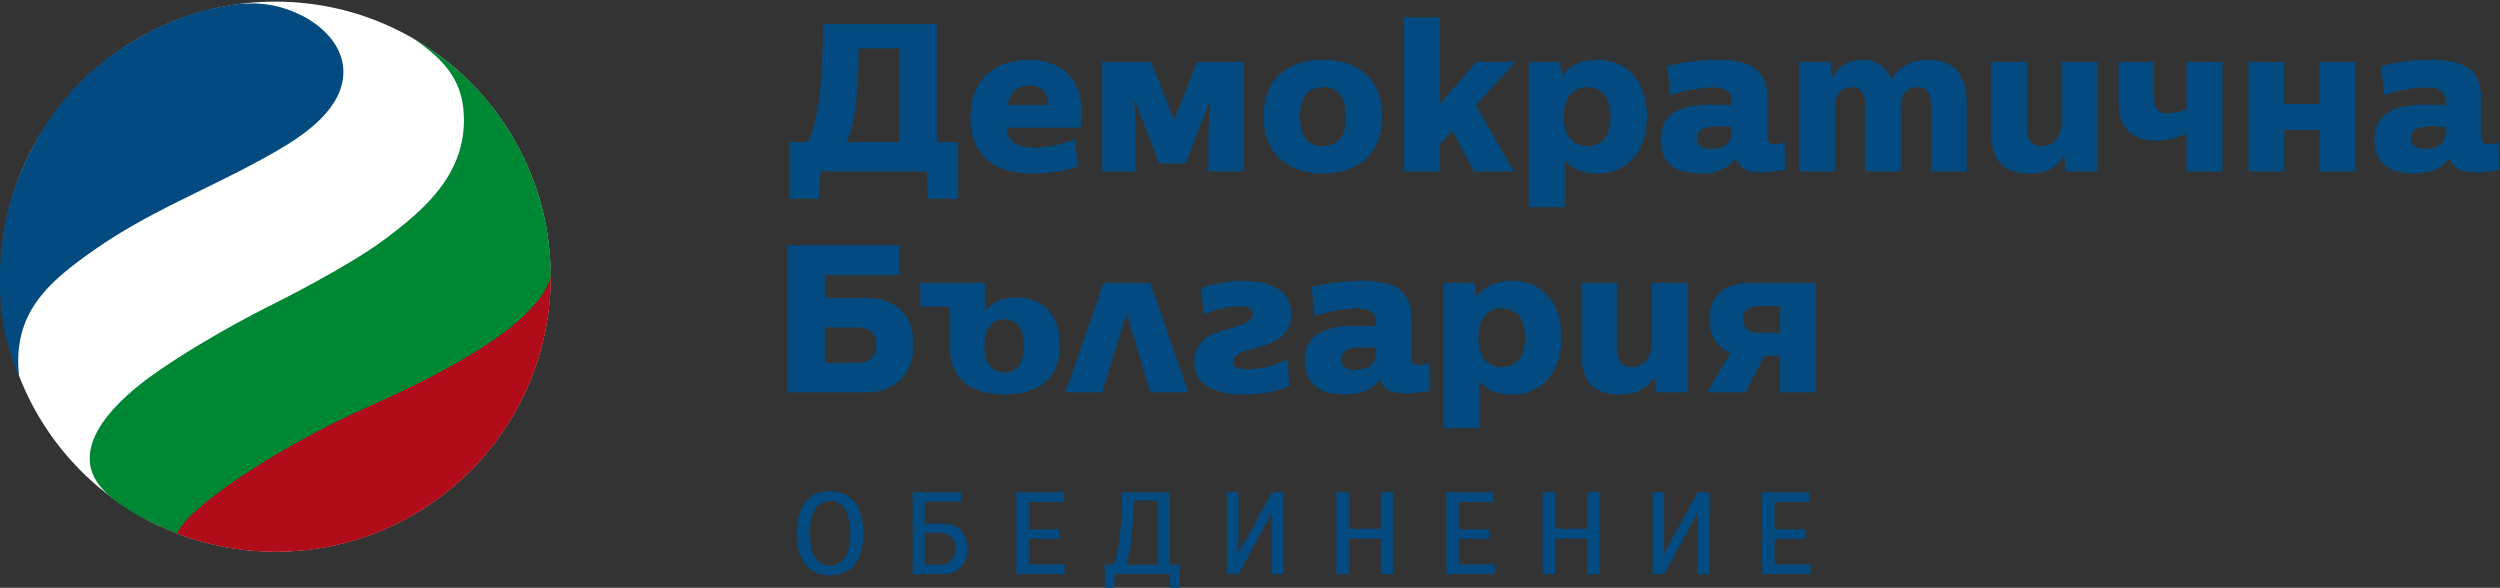
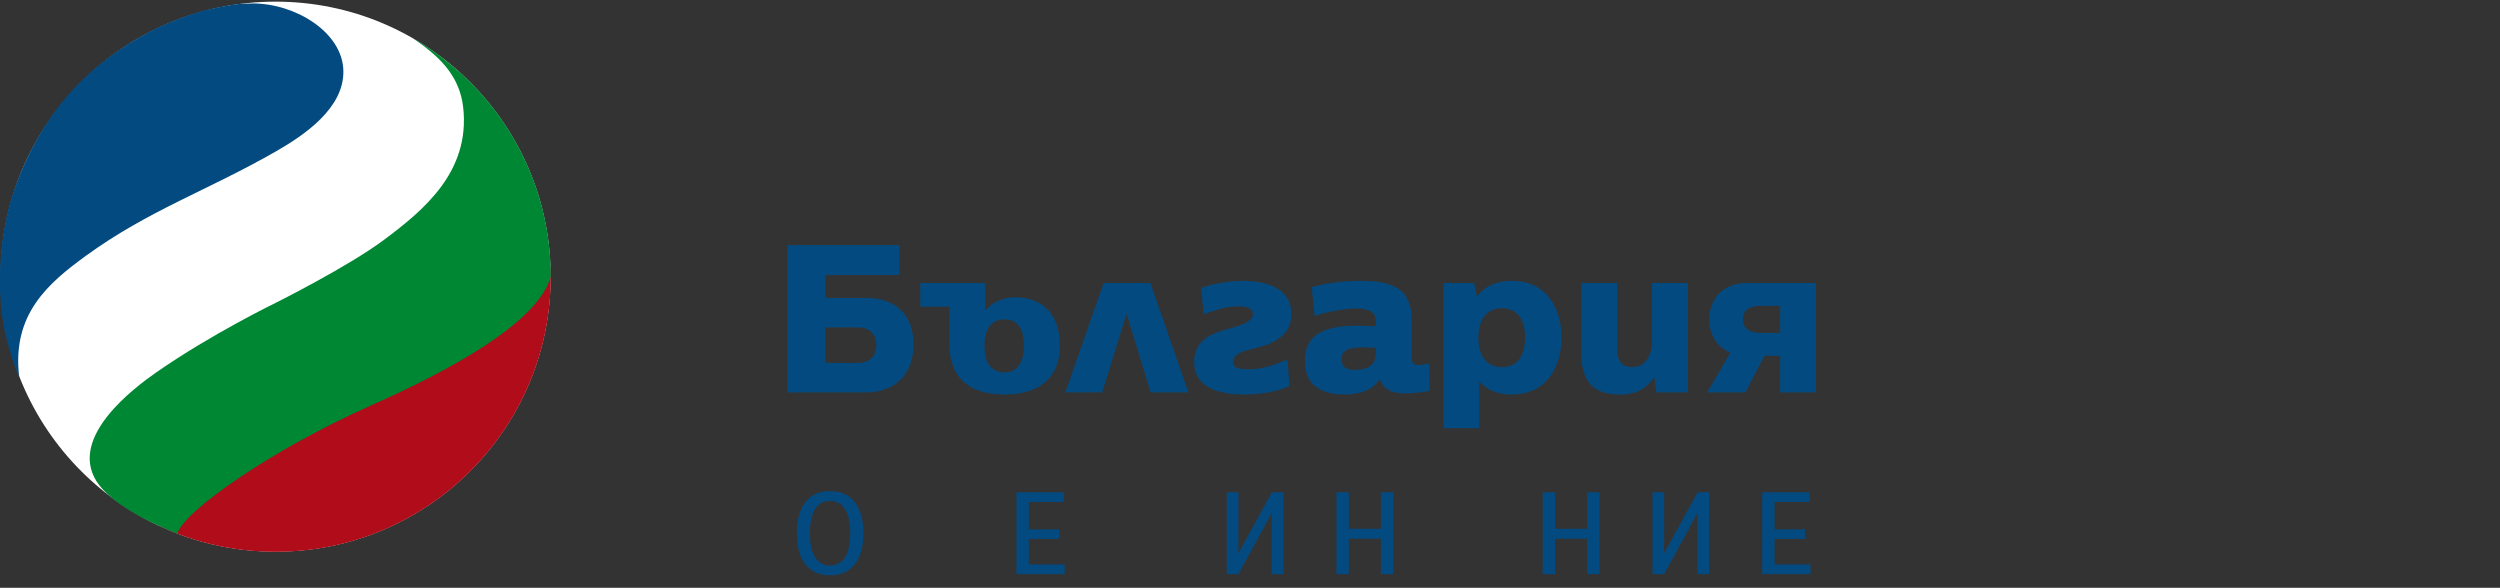
<svg xmlns="http://www.w3.org/2000/svg" version="1.1" id="Лого_Демократична България" xml:space="preserve" width="577.334" height="135.75" viewBox="0 0 577.334 135.75">
  <rect x="0" y="0" width="577.334" height="135.75" fill="#333333" stroke="none" />
  <title id="titleLogo">
        Лого на Демократична България
    </title>
  <defs id="defsLogo">
    <clipPath clipPathUnits="userSpaceOnUse" id="clipPath18">
      <path d="M0 1253.823h632.972V938.916H0z" id="path16" />
    </clipPath>
    <clipPath clipPathUnits="userSpaceOnUse" id="clipPath32">
      <path d="M0 1253.823h841.89V0H0z" id="path30" />
    </clipPath>
    <clipPath clipPathUnits="userSpaceOnUse" id="clipPath40">
-       <path d="M0 664.018h1094.56V140.857H0z" id="path38" />
-     </clipPath>
+       </clipPath>
    <clipPath clipPathUnits="userSpaceOnUse" id="clipPath44">
      <path d="M78.832 469.402H633v-314.91H78.832z" id="path42" />
    </clipPath>
    <clipPath clipPathUnits="userSpaceOnUse" id="clipPath66">
      <path d="M633 837.174H0V522.265h633z" id="path64" />
    </clipPath>
    <clipPath clipPathUnits="userSpaceOnUse" id="clipPath80">
      <path d="M0 1253.823h841.89V0H0z" id="path78" />
    </clipPath>
    <clipPath clipPathUnits="userSpaceOnUse" id="clipPath216">
      <path d="M0 837.174h372.211V522.265H0z" id="path214" />
    </clipPath>
    <clipPath clipPathUnits="userSpaceOnUse" id="clipPath240">
      <path d="M0 1253.823h841.89V0H0z" id="path238" />
    </clipPath>
  </defs>
  <g id="Лого" transform="matrix(1.333 0 0 -1.333 -133.333 1526.67)">
    <g id="символ">
      <g transform="translate(195.421 1097.36)" id="g82">
        <path id="path84" style="fill:#fff;fill-opacity:1;fill-rule:nonzero;stroke:none" d="M0 0c0-26.312-21.33-47.645-47.643-47.645-26.312 0-47.643 21.333-47.643 47.645 0 26.312 21.331 47.643 47.643 47.643C-21.33 47.643 0 26.312 0 0" />
      </g>
      <g transform="translate(114.915 1100.979)" id="g86">
        <path id="path88" style="fill:#034a80;fill-opacity:1;fill-rule:nonzero;stroke:none" d="M0 0c10.822 7.871 21.111 11.318 32.899 18.074 4.9 2.808 11.808 7.463 11.699 13.939-.114 6.712-8.32 11.699-15.684 11.699-1.005 0-2.301-.059-3.331-.199-1.661-.274-3.005-.524-4.622-.904-2.834-.665-7.277-2.391-10.034-3.859-9.468-5.043-17.735-12.553-22.885-26.024-1.986-5.199-2.957-11.082-2.957-16.97 0-2.81.251-5.558.706-8.235.61-2.727 1.39-5.728 2.644-8.449C-12.868-10.124-6.503-4.73 0 0" />
      </g>
      <g transform="translate(195.447 1097.36)" id="g90">
        <path id="path92" style="fill:#b10c1a;fill-opacity:1;fill-rule:nonzero;stroke:none" d="M0 0c0 .583-.023 1.16-.044 1.738-7.795-8.899-19.609-14.89-29.24-19.509l-.013.019S-59.864-33.305-67.64-43.283c6.077-2.809 12.838-4.387 19.972-4.387C-21.341-47.67 0-26.326 0 0" />
      </g>
      <g transform="translate(179.996 1132.487)" id="g94">
        <path id="path96" style="fill:#008733;fill-opacity:1;fill-rule:nonzero;stroke:none" d="M0 0c-1.256 1.108-2.548 2.179-3.878 3.201-1.455 1.077-2.977 2.066-4.553 2.975C-4.277 3.292-.375.033.276-5.825c1.238-11.157-6.884-17.808-13.693-22.903-6.217-4.653-18.778-10.926-18.778-10.926s-11.223-5.45-20.689-12.048c-3.795-2.645-15.178-11.128-10.392-18.838 2.394-3.857 9.307-7.276 14.015-9.107 1.163 3.916 16.361 14.561 33.594 22.222 13.634 6.062 28.88 14.322 31.118 22.298C15.451-21.224 9.496-8.714 0 0" />
      </g>
    </g>
-     <path id="Демократична" style="fill:#034a80;fill-opacity:1;fill-rule:nonzero;stroke:none" d="M523.667 1122.343v.949c-.838.072-1.678.108-2.298.108-3.135 0-3.644-.983-3.644-2.04 0-1.533 1.092-1.86 2.405-1.86 1.895 0 3.537.693 3.537 2.843m9.333-6.49c-.838-.182-3.1-.438-4.302-.438-2.625 0-3.901 1.021-4.339 2.516-.875-1.421-2.66-2.697-6.125-2.697-4.412 0-6.853 1.896-6.853 5.796 0 4.778 3.608 6.126 9.041 6.126 1.057 0 2.042-.038 3.245-.11v.911c0 .84-.256 2.188-3.428 2.188-1.714 0-5.141-.583-7.181-1.312l-.51 4.995c2.697.765 5.795 1.095 8.53 1.095 5.506 0 8.787-1.351 8.787-6.71v-6.636c0-1.021.582-1.24 1.167-1.24.51 0 1.349.111 1.859.256zm-24.943-.254h-6.199v7.181h-6.087v-7.181h-6.2v18.958h6.2v-7.291h6.087v7.291h6.199zm-23.012 18.958v-18.958h-6.197v6.562c-1.13-.584-3.172-1.239-5.506-1.239-2.698 0-6.271 1.203-6.271 6.526v7.109h6.125v-6.234c0-1.714.657-2.661 2.297-2.661 1.605 0 2.953.583 3.355.765v8.13zm-21.626 0v-18.958h-5.433l-.363 2.624c-1.349-1.933-3.101-2.989-5.871-2.989-3.243 0-6.781.875-6.781 7.109v12.214h6.198v-11.449c0-2.334 1.131-3.135 2.589-3.135 2.369 0 3.464 2.116 3.464 4.594v9.99zm-22.685-7.001v-11.957h-6.199v11.849c0 1.349-.473 2.735-2.405 2.735-2.516 0-2.808-2.407-2.808-3.682v-10.902h-6.199v11.813c0 1.275-.437 2.771-2.369 2.771-2.079 0-2.844-1.678-2.844-3.465v-11.119h-6.198v18.958h5.396l.364-2.661c.876 1.604 2.444 3.027 5.177 3.027 2.042 0 3.975-.804 5.033-3.319 1.167 1.75 2.988 3.319 6.416 3.319 3.209 0 6.636-1.351 6.636-7.367m-40.731-5.213v.949c-.837.072-1.677.108-2.297.108-3.135 0-3.645-.983-3.645-2.04 0-1.533 1.092-1.86 2.405-1.86 1.896 0 3.537.693 3.537 2.843m9.333-6.49c-.837-.182-3.098-.438-4.301-.438-2.626 0-3.901 1.021-4.34 2.516-.875-1.421-2.66-2.697-6.124-2.697-4.412 0-6.854 1.896-6.854 5.796 0 4.778 3.609 6.126 9.041 6.126 1.058 0 2.042-.038 3.245-.11v.911c0 .84-.255 2.188-3.428 2.188-1.713 0-5.139-.583-7.182-1.312l-.511 4.995c2.699.765 5.798 1.095 8.532 1.095 5.506 0 8.788-1.351 8.788-6.71v-6.636c0-1.021.582-1.24 1.166-1.24.51 0 1.35.111 1.86.256zm-30.304 9.297c0 3.281-1.493 5.033-4.082 5.033-2.407 0-4.011-1.788-4.011-5.033 0-3.427 1.604-5.177 4.011-5.177 2.625 0 4.082 1.75 4.082 5.177m6.308 0c0-5.323-2.697-9.916-8.603-9.916-2.99 0-4.667 1.13-5.652 2.333v-8.168h-6.198v25.158h5.323l.51-2.405c1.35 2.005 3.684 2.771 6.051 2.771 6.018 0 8.569-4.778 8.569-9.773m-29.646 1.932l6.599-11.483h-6.926l-3.756 7.036-2.188-2.37v-4.666h-6.198v26.687h6.198v-14.984l6.38 7.255h6.783zm-22.501-2.04c0 3.389-1.239 5.141-3.974 5.141-2.734 0-3.974-1.752-3.974-5.141 0-3.282 1.24-5.069 3.974-5.069 2.735 0 3.974 1.787 3.974 5.069m-14.255.072c0 6.272 3.937 9.809 10.281 9.809 6.344 0 10.281-3.537 10.281-9.809 0-6.27-3.973-9.88-10.281-9.88-6.307 0-10.281 3.61-10.281 9.88m-3.434 9.443v-18.958h-6.125v5.323c0 2.516.144 4.629.364 6.818h-.145l-4.158-10.756h-4.593l-4.156 10.756h-.146c.146-2.006.183-4.74.183-6.818v-5.323h-5.762v18.958h8.495l3.975-10.026 4.01 10.026zm-33.877-7.475c0 1.896-.984 3.391-3.244 3.391-1.823 0-3.245-.692-3.757-3.391zm5.616-3.9h-12.798c.037-2.661 2.115-3.463 5.031-3.463 2.407 0 5.287.802 6.854 1.457l.365-4.74c-2.479-.875-4.921-1.202-7.876-1.202-7.036 0-10.681 3.536-10.681 9.734 0 5.98 3.645 9.955 10.062 9.955 5.542 0 9.224-3.137 9.224-9.08 0-1.348-.181-2.661-.181-2.661m-31.473 13.709h-7c0-13.673-2.187-16.225-2.187-16.225h9.187zm10.246-16.225v-9.806h-5.214l-.256 4.739h-18.339l-.255-4.739h-5.214v9.806h3.1s2.771 2.442 2.771 20.453h19.724v-20.453z" />
    <path id="България" style="fill:#034a80;fill-opacity:1;fill-rule:nonzero;stroke:none" d="M408.434 1092.294h-3.5c-1.823 0-2.952-.768-2.952-2.334 0-1.569 1.129-2.334 2.915-2.334h3.537zm6.199 3.972v-18.958h-6.199v6.344h-2.733l-3.284-6.344h-6.634l4.01 6.889c-2.187.913-3.645 2.882-3.645 5.763 0 3.826 2.589 6.306 6.635 6.306zm-22.209 0v-18.958h-5.434l-.364 2.626c-1.35-1.935-3.1-2.992-5.869-2.992-3.245 0-6.782.877-6.782 7.109v12.215h6.197v-11.447c0-2.334 1.131-3.137 2.589-3.137 2.369 0 3.464 2.116 3.464 4.595v9.989zm-28.19-9.407c0 3.281-1.495 5.033-4.084 5.033-2.405 0-4.01-1.788-4.01-5.033 0-3.425 1.605-5.177 4.01-5.177 2.627 0 4.084 1.752 4.084 5.177m6.308 0c0-5.321-2.698-9.917-8.605-9.917-2.99 0-4.666 1.131-5.65 2.334v-8.166h-6.199v25.156h5.323l.51-2.406c1.35 2.006 3.682 2.769 6.052 2.769 6.017 0 8.569-4.775 8.569-9.77m-32.164-2.808v.95c-.837.074-1.676.109-2.297.109-3.134 0-3.644-.984-3.644-2.042 0-1.53 1.092-1.859 2.406-1.859 1.895 0 3.535.692 3.535 2.842m9.335-6.487c-.839-.184-3.1-.438-4.302-.438-2.626 0-3.902 1.019-4.339 2.514-.875-1.421-2.662-2.698-6.125-2.698-4.412 0-6.854 1.896-6.854 5.799 0 4.775 3.609 6.124 9.04 6.124 1.058 0 2.043-.036 3.245-.108v.909c0 .839-.254 2.188-3.427 2.188-1.713 0-5.139-.583-7.183-1.313l-.51 4.998c2.698.765 5.798 1.09 8.532 1.09 5.507 0 8.788-1.346 8.788-6.705v-6.638c0-1.019.582-1.239 1.167-1.239.509 0 1.347.108 1.859.256zm-40.803 4.993c0 3.902 3.099 5.033 6.161 5.834 2.224.584 4.048 1.275 4.01 2.516-.034.801-.655 1.313-2.661 1.313-2.443-.038-4.484-.913-5.869-1.387l-.438 4.558c1.787.693 4.814 1.238 7.219 1.238 4.082 0 8.385-1.238 8.422-5.722.037-4.376-4.193-5.433-6.854-6.088-2.224-.547-3.245-1.095-3.245-2.262 0-.875.693-1.239 2.733-1.239 3.026 0 5.507 1.239 6.672 1.677l.366-4.594c-1.933-.875-4.704-1.459-7.911-1.459-4.267 0-8.605 1.167-8.605 5.615m-7.552-5.249l-4.157 13.635-4.229-13.635h-6.381l6.635 18.958h8.095l6.599-18.958zm-21.954 8.056c0 3.063-1.167 4.596-3.355 4.596-2.224 0-3.464-1.533-3.464-4.596 0-3.025 1.24-4.593 3.464-4.593 2.188 0 3.355 1.714 3.355 4.593m6.234.075c0-6.017-4.083-8.497-9.516-8.497-5.25 0-9.625 2.042-9.625 8.86v6.344h-5.031v4.12h11.229v-4.811c1.167 1.42 2.953 2.331 5.323 2.331 3.682 0 7.62-2.042 7.62-8.347m-35.043-3.028c2.15 0 3.244 1.205 3.244 3.063 0 1.859-1.094 3.099-3.244 3.099h-5.579v-6.162zm-12.142 20.419h19.397v-5.178h-12.834v-3.974h7.146c4.485 0 8.13-2.479 8.13-8.058s-3.682-8.312-8.13-8.312h-13.709z" />
    <g id="обединение">
      <path d="M247.325 1052.914c0 3.969-1.458 5.591-3.504 5.591-2.046 0-3.485-1.622-3.485-5.591 0-3.971 1.439-5.591 3.485-5.591s3.504 1.62 3.504 5.591m-9.257 0c0 4.659 2.025 7.292 5.753 7.292 3.747 0 5.773-2.633 5.773-7.292 0-4.661-2.026-7.294-5.773-7.294-3.728 0-5.753 2.633-5.753 7.294" style="fill:#034a80;fill-opacity:1;fill-rule:nonzero;stroke:none" id="path108" />
-       <path d="M262.801 1047.423c1.742 0 2.754 1.095 2.754 2.816 0 1.783-1.073 2.734-2.814 2.734h-2.533v-5.55zm-4.659 12.58h8.427v-1.601h-6.361v-3.828h3.12c2.755 0 4.294-1.823 4.294-4.335 0-2.572-1.56-4.416-4.234-4.416h-5.246z" style="fill:#034a80;fill-opacity:1;fill-rule:nonzero;stroke:none" id="path112" />
      <path d="M284.315 1058.322h-6.057v-4.74h5.266v-1.661h-5.266v-4.416h6.219v-1.682h-8.366v14.18h8.204z" style="fill:#034a80;fill-opacity:1;fill-rule:nonzero;stroke:none" id="path116" />
-       <path d="M300.602 1058.566h-4.254c0-8.975-1.277-11.102-1.277-11.102h5.531zm3.808-11.102v-4.274h-1.641l-.101 2.633h-9.521l-.08-2.633h-1.642v4.274h1.479s1.479 1.946 1.479 12.539h8.285v-12.539z" style="fill:#034a80;fill-opacity:1;fill-rule:nonzero;stroke:none" id="path120" />
      <path d="M322.377 1060.003v-14.18h-2.045v6.888l.02 3.726-5.774-10.614h-2.025v14.18h2.025v-7.374l-.019-3.199 5.813 10.573z" style="fill:#034a80;fill-opacity:1;fill-rule:nonzero;stroke:none" id="path124" />
      <path d="M341.398 1045.823h-2.147v6.138h-5.55v-6.138h-2.147v14.18h2.147v-6.32h5.55v6.32h2.147z" style="fill:#034a80;fill-opacity:1;fill-rule:nonzero;stroke:none" id="path128" />
-       <path d="M358.8 1058.322h-6.057v-4.74h5.266v-1.661h-5.266v-4.416h6.219v-1.682h-8.366v14.18h8.204z" style="fill:#034a80;fill-opacity:1;fill-rule:nonzero;stroke:none" id="path132" />
      <path d="M377.133 1045.823h-2.147v6.138h-5.55v-6.138h-2.147v14.18h2.147v-6.32h5.55v6.32h2.147z" style="fill:#034a80;fill-opacity:1;fill-rule:nonzero;stroke:none" id="path136" />
      <path d="M396.134 1060.003v-14.18h-2.045v6.888l.02 3.726-5.774-10.614h-2.025v14.18h2.025v-7.374l-.02-3.199 5.815 10.573z" style="fill:#034a80;fill-opacity:1;fill-rule:nonzero;stroke:none" id="path140" />
      <path d="M413.515 1058.322h-6.057v-4.74h5.266v-1.661h-5.266v-4.416h6.219v-1.682h-8.366v14.18h8.204z" style="fill:#034a80;fill-opacity:1;fill-rule:nonzero;stroke:none" id="path144" />
    </g>
  </g>
</svg>